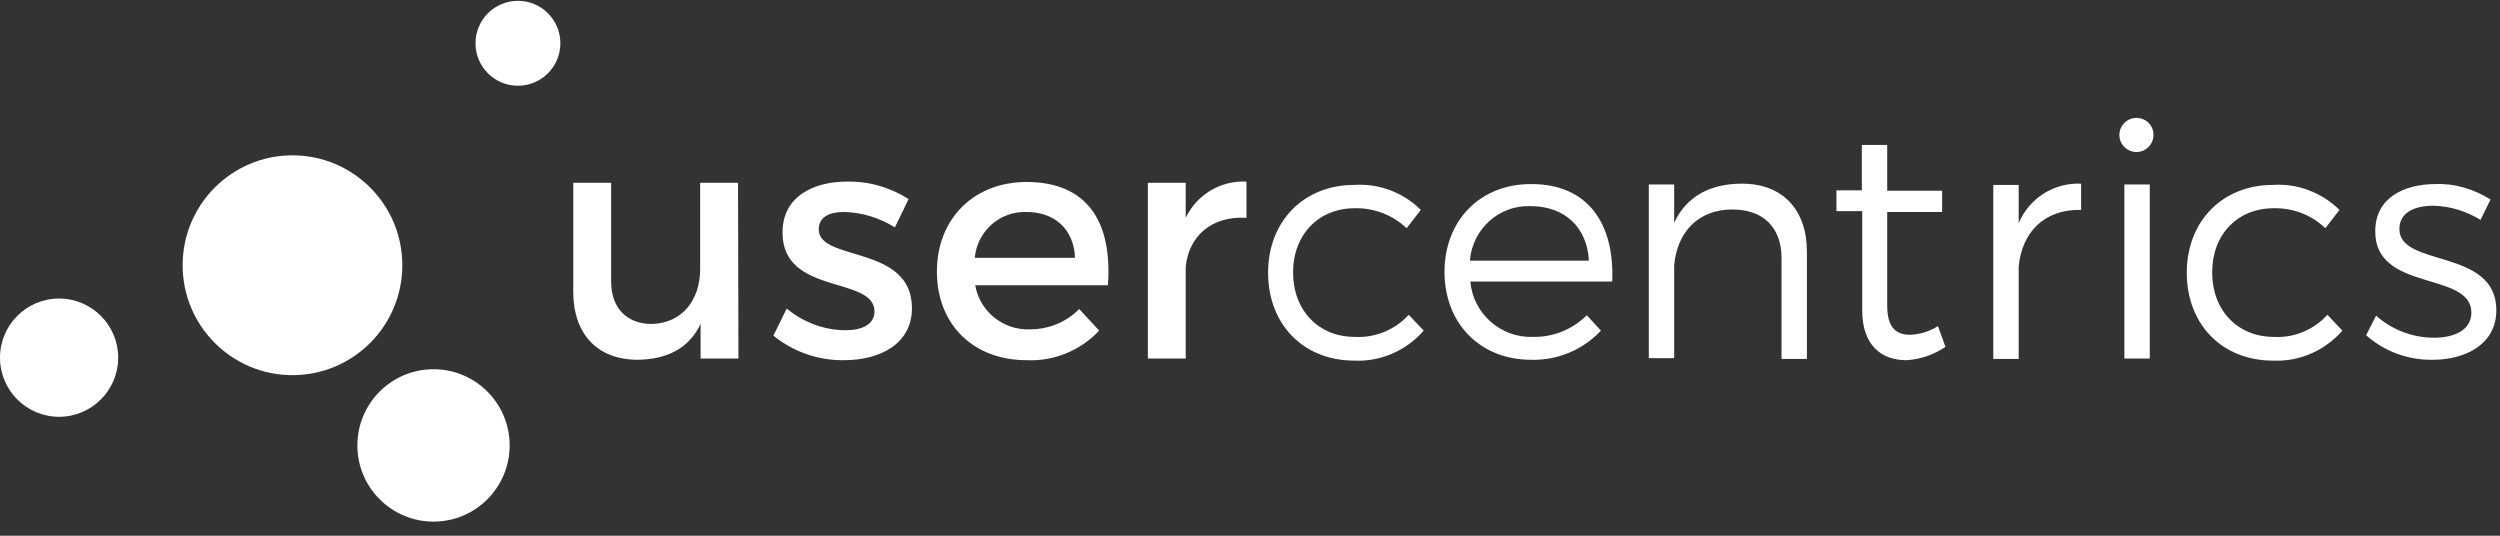
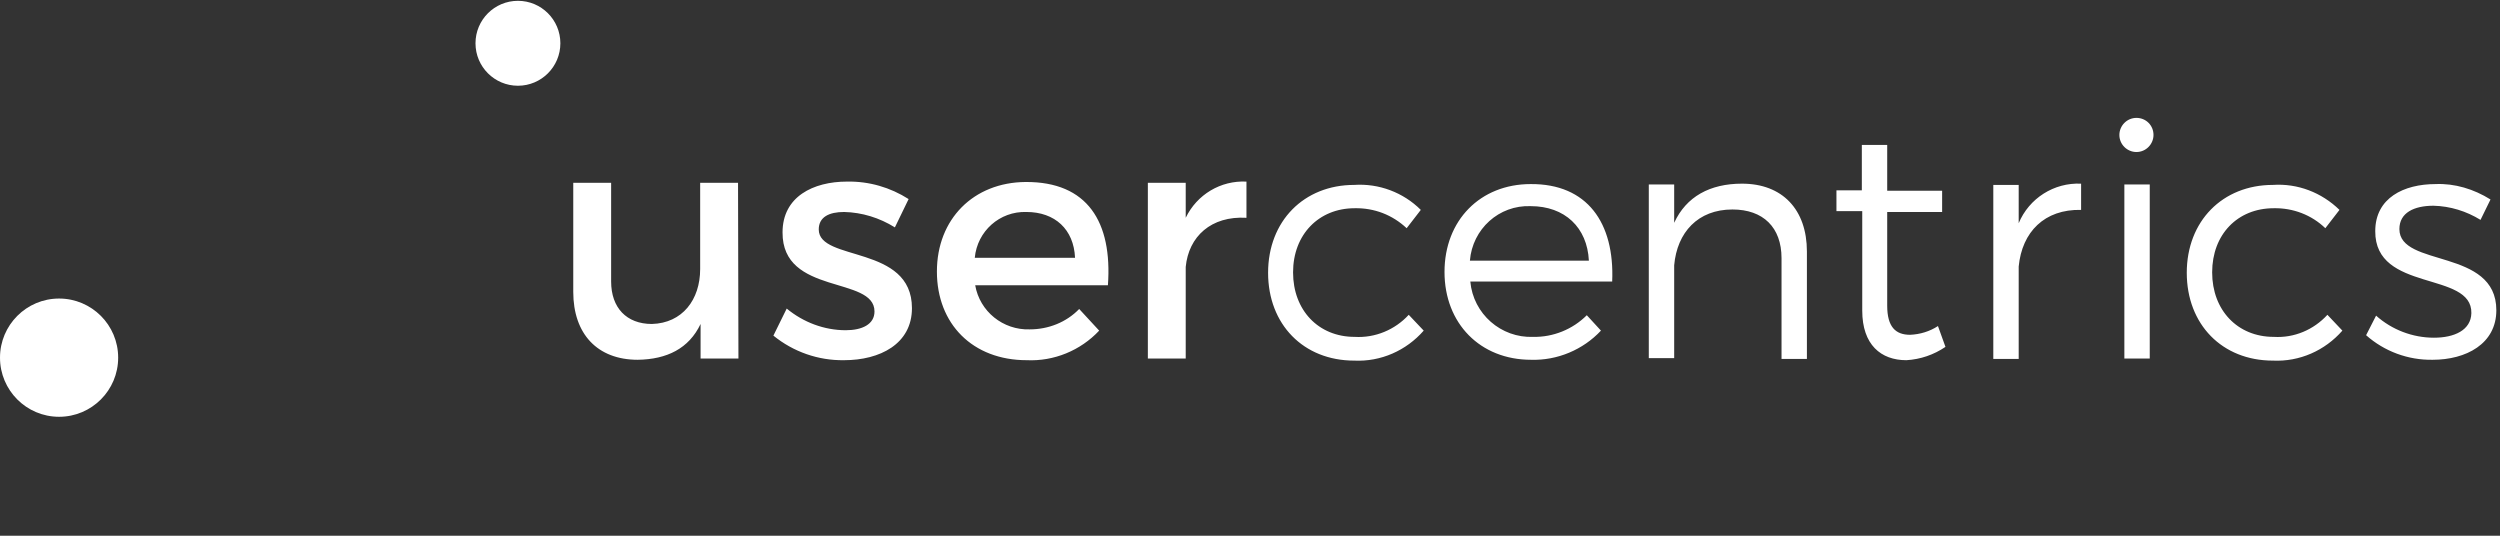
<svg xmlns="http://www.w3.org/2000/svg" width="168" height="36" viewBox="0 0 168 36" fill="none">
  <rect x="0" y="0" width="168" height="36" fill="#333333" stroke="none" />
  <path d="M49.623 24.093H47.079V21.771C46.296 23.422 44.814 24.149 42.857 24.177C40.145 24.177 38.523 22.442 38.523 19.616V12.286H41.068V18.917C41.068 20.68 42.102 21.771 43.808 21.771C45.849 21.715 47.051 20.148 47.051 18.078V12.286H49.596L49.623 24.093ZM61.059 13.377L60.136 15.28C59.102 14.636 57.928 14.273 56.725 14.245C55.719 14.245 55.02 14.581 55.02 15.42C55.02 17.602 61.283 16.427 61.283 20.708C61.283 23.114 59.13 24.205 56.725 24.205C54.992 24.233 53.314 23.645 51.972 22.554L52.867 20.736C53.985 21.659 55.383 22.191 56.837 22.191C57.928 22.191 58.766 21.799 58.766 20.931C58.766 18.525 52.559 19.868 52.587 15.616C52.587 13.21 54.656 12.203 56.921 12.203C58.403 12.175 59.829 12.594 61.059 13.377ZM74.452 19.169H65.533C65.84 20.931 67.406 22.191 69.195 22.134C70.454 22.134 71.656 21.659 72.522 20.764L73.865 22.218C72.606 23.561 70.817 24.289 69 24.205C65.365 24.205 62.96 21.771 62.96 18.246C62.96 14.72 65.421 12.258 68.916 12.23C73.082 12.203 74.759 14.916 74.452 19.169ZM72.243 17.322C72.159 15.42 70.901 14.245 68.972 14.245C67.182 14.189 65.672 15.532 65.505 17.322H72.243ZM79.68 14.636C80.435 13.07 82.029 12.118 83.762 12.203V14.636C81.386 14.497 79.876 15.896 79.68 17.938V24.093H77.136V12.286H79.68V14.636ZM95.478 14.105L94.527 15.336C93.576 14.441 92.346 13.965 91.032 13.993C88.627 13.993 86.894 15.756 86.894 18.302C86.894 20.848 88.599 22.638 91.032 22.638C92.402 22.722 93.744 22.163 94.667 21.155L95.673 22.218C94.499 23.561 92.793 24.317 91.004 24.233C87.593 24.233 85.216 21.799 85.216 18.33C85.216 14.86 87.621 12.426 91.004 12.426C92.654 12.314 94.303 12.93 95.478 14.105ZM108.339 18.917H98.805C99 21.099 100.874 22.722 103.027 22.638C104.369 22.666 105.683 22.134 106.633 21.183L107.584 22.218C106.382 23.505 104.648 24.233 102.887 24.177C99.476 24.177 97.071 21.743 97.071 18.274C97.071 14.804 99.476 12.37 102.859 12.37C106.661 12.342 108.507 14.972 108.339 18.917ZM106.773 17.518C106.661 15.28 105.152 13.853 102.859 13.853C100.734 13.769 98.945 15.392 98.777 17.518H106.773ZM121.424 16.903V24.121H119.719V17.35C119.719 15.28 118.488 14.077 116.419 14.077C114.099 14.077 112.701 15.616 112.505 17.826V24.065H110.799V12.398H112.505V14.972C113.316 13.21 114.91 12.342 117.062 12.342C119.775 12.342 121.424 14.077 121.424 16.903ZM130.735 23.31C129.952 23.841 129.057 24.149 128.107 24.205C126.401 24.205 125.143 23.17 125.143 20.875V14.189H123.409V12.79H125.115V9.74H126.82V12.818H130.511V14.245H126.82V20.54C126.82 21.967 127.38 22.498 128.358 22.498C129.029 22.47 129.672 22.274 130.231 21.911L130.735 23.31ZM135.656 15C136.355 13.322 138.032 12.258 139.85 12.342V14.105C137.389 14.049 135.879 15.588 135.656 17.91V24.121H133.95V12.426H135.656V15ZM144.715 9.069C144.715 9.684 144.211 10.216 143.568 10.216C142.953 10.216 142.422 9.712 142.422 9.069C142.422 8.453 142.925 7.922 143.568 7.922C144.211 7.922 144.715 8.425 144.715 9.069ZM142.757 24.093V12.398H144.463V24.093H142.757ZM157.213 14.105L156.262 15.336C155.339 14.441 154.081 13.965 152.795 13.993C150.363 13.993 148.657 15.756 148.657 18.302C148.657 20.848 150.363 22.638 152.795 22.638C154.165 22.722 155.479 22.163 156.402 21.155L157.408 22.218C156.234 23.561 154.529 24.317 152.739 24.233C149.328 24.233 146.951 21.799 146.951 18.33C146.951 14.86 149.356 12.426 152.739 12.426C154.389 12.314 156.01 12.93 157.213 14.105ZM167.362 13.405L166.691 14.776C165.74 14.189 164.65 13.853 163.532 13.825C162.217 13.825 161.239 14.301 161.239 15.392C161.239 17.994 167.754 16.651 167.754 20.848C167.754 23.114 165.712 24.177 163.476 24.177C161.826 24.205 160.232 23.617 159.002 22.526L159.673 21.211C160.736 22.163 162.134 22.694 163.56 22.694C164.93 22.694 166.048 22.191 166.076 21.043C166.132 18.19 159.589 19.672 159.617 15.532C159.617 13.294 161.546 12.37 163.671 12.37C164.958 12.314 166.244 12.706 167.362 13.405Z" fill="white" />
-   <path d="M19.655 25.21C23.731 25.21 27.036 21.903 27.036 17.824C27.036 13.744 23.731 10.438 19.655 10.438C15.578 10.438 12.273 13.744 12.273 17.824C12.273 21.903 15.578 25.21 19.655 25.21Z" fill="white" />
  <path d="M34.805 5.762C36.38 5.762 37.657 4.484 37.657 2.908C37.657 1.332 36.38 0.055 34.805 0.055C33.23 0.055 31.953 1.332 31.953 2.908C31.953 4.484 33.23 5.762 34.805 5.762Z" fill="white" />
-   <path d="M29.132 35.052C31.958 35.052 34.249 32.76 34.249 29.932C34.249 27.105 31.958 24.812 29.132 24.812C26.306 24.812 24.016 27.105 24.016 29.932C24.016 32.76 26.306 35.052 29.132 35.052Z" fill="white" />
  <path d="M3.97 28.008C6.163 28.008 7.941 26.229 7.941 24.035C7.941 21.841 6.163 20.062 3.97 20.062C1.778 20.062 0 21.841 0 24.035C0 26.229 1.778 28.008 3.97 28.008Z" fill="white" />
</svg>